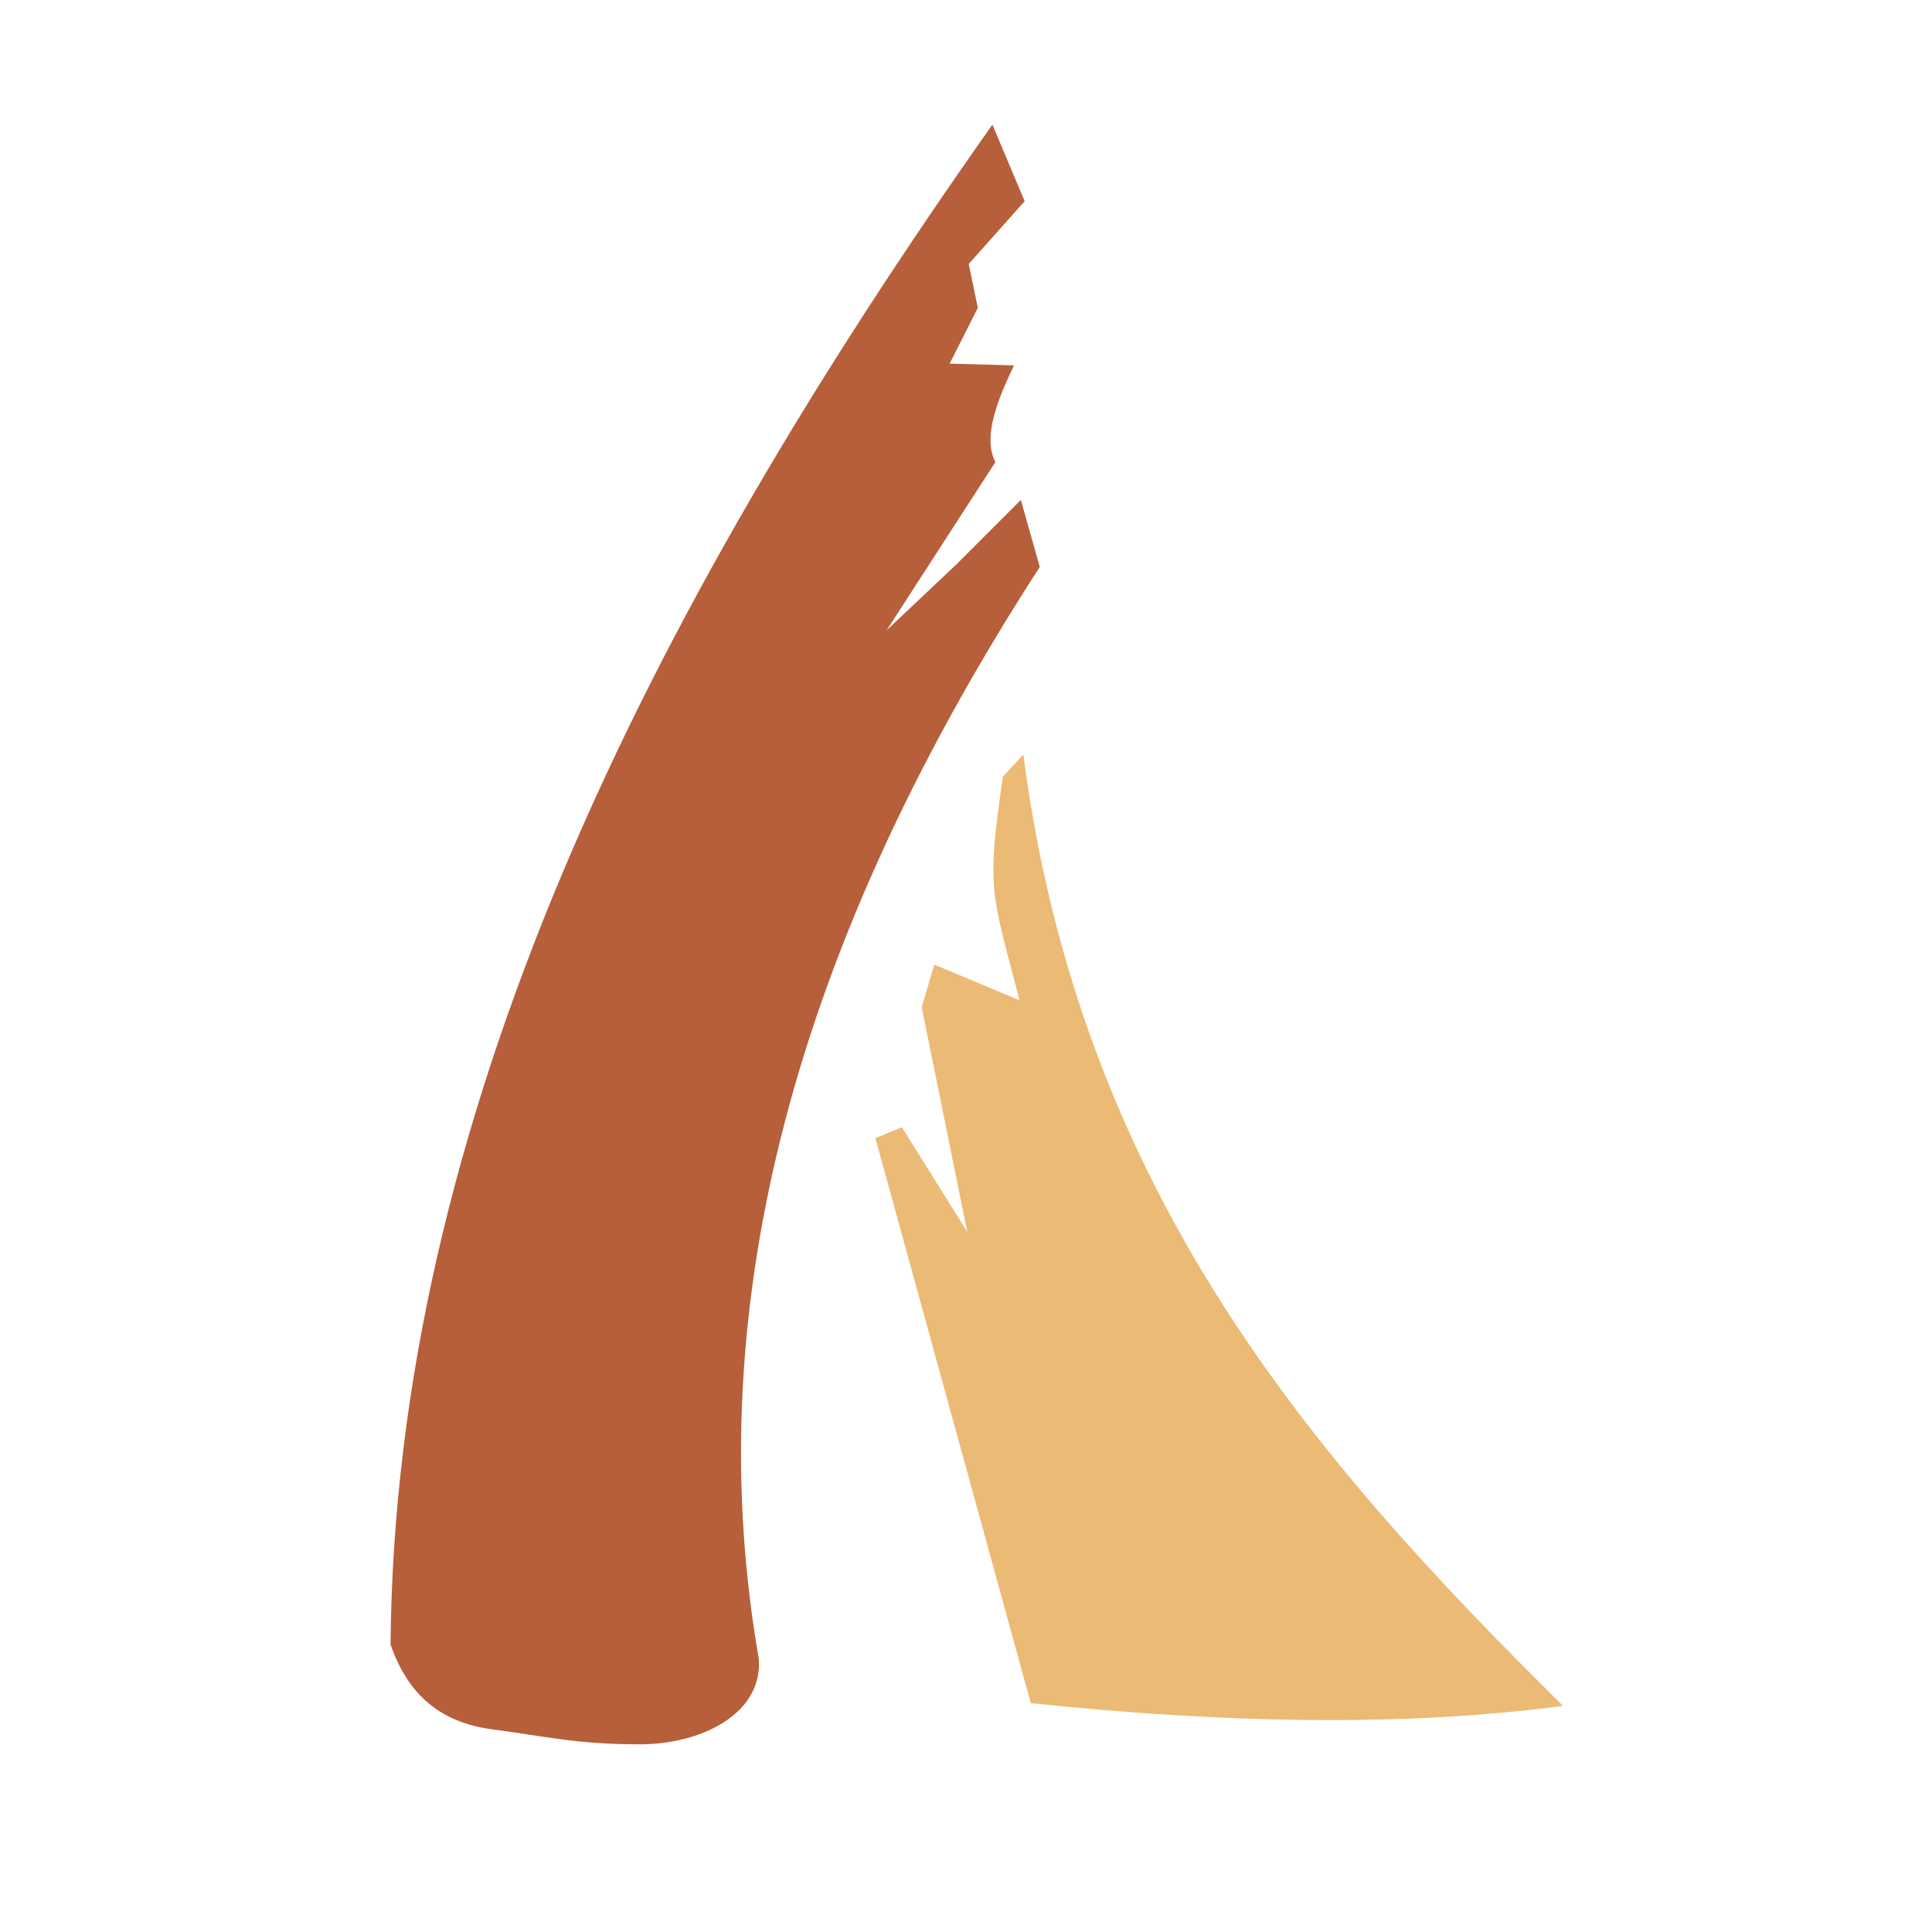
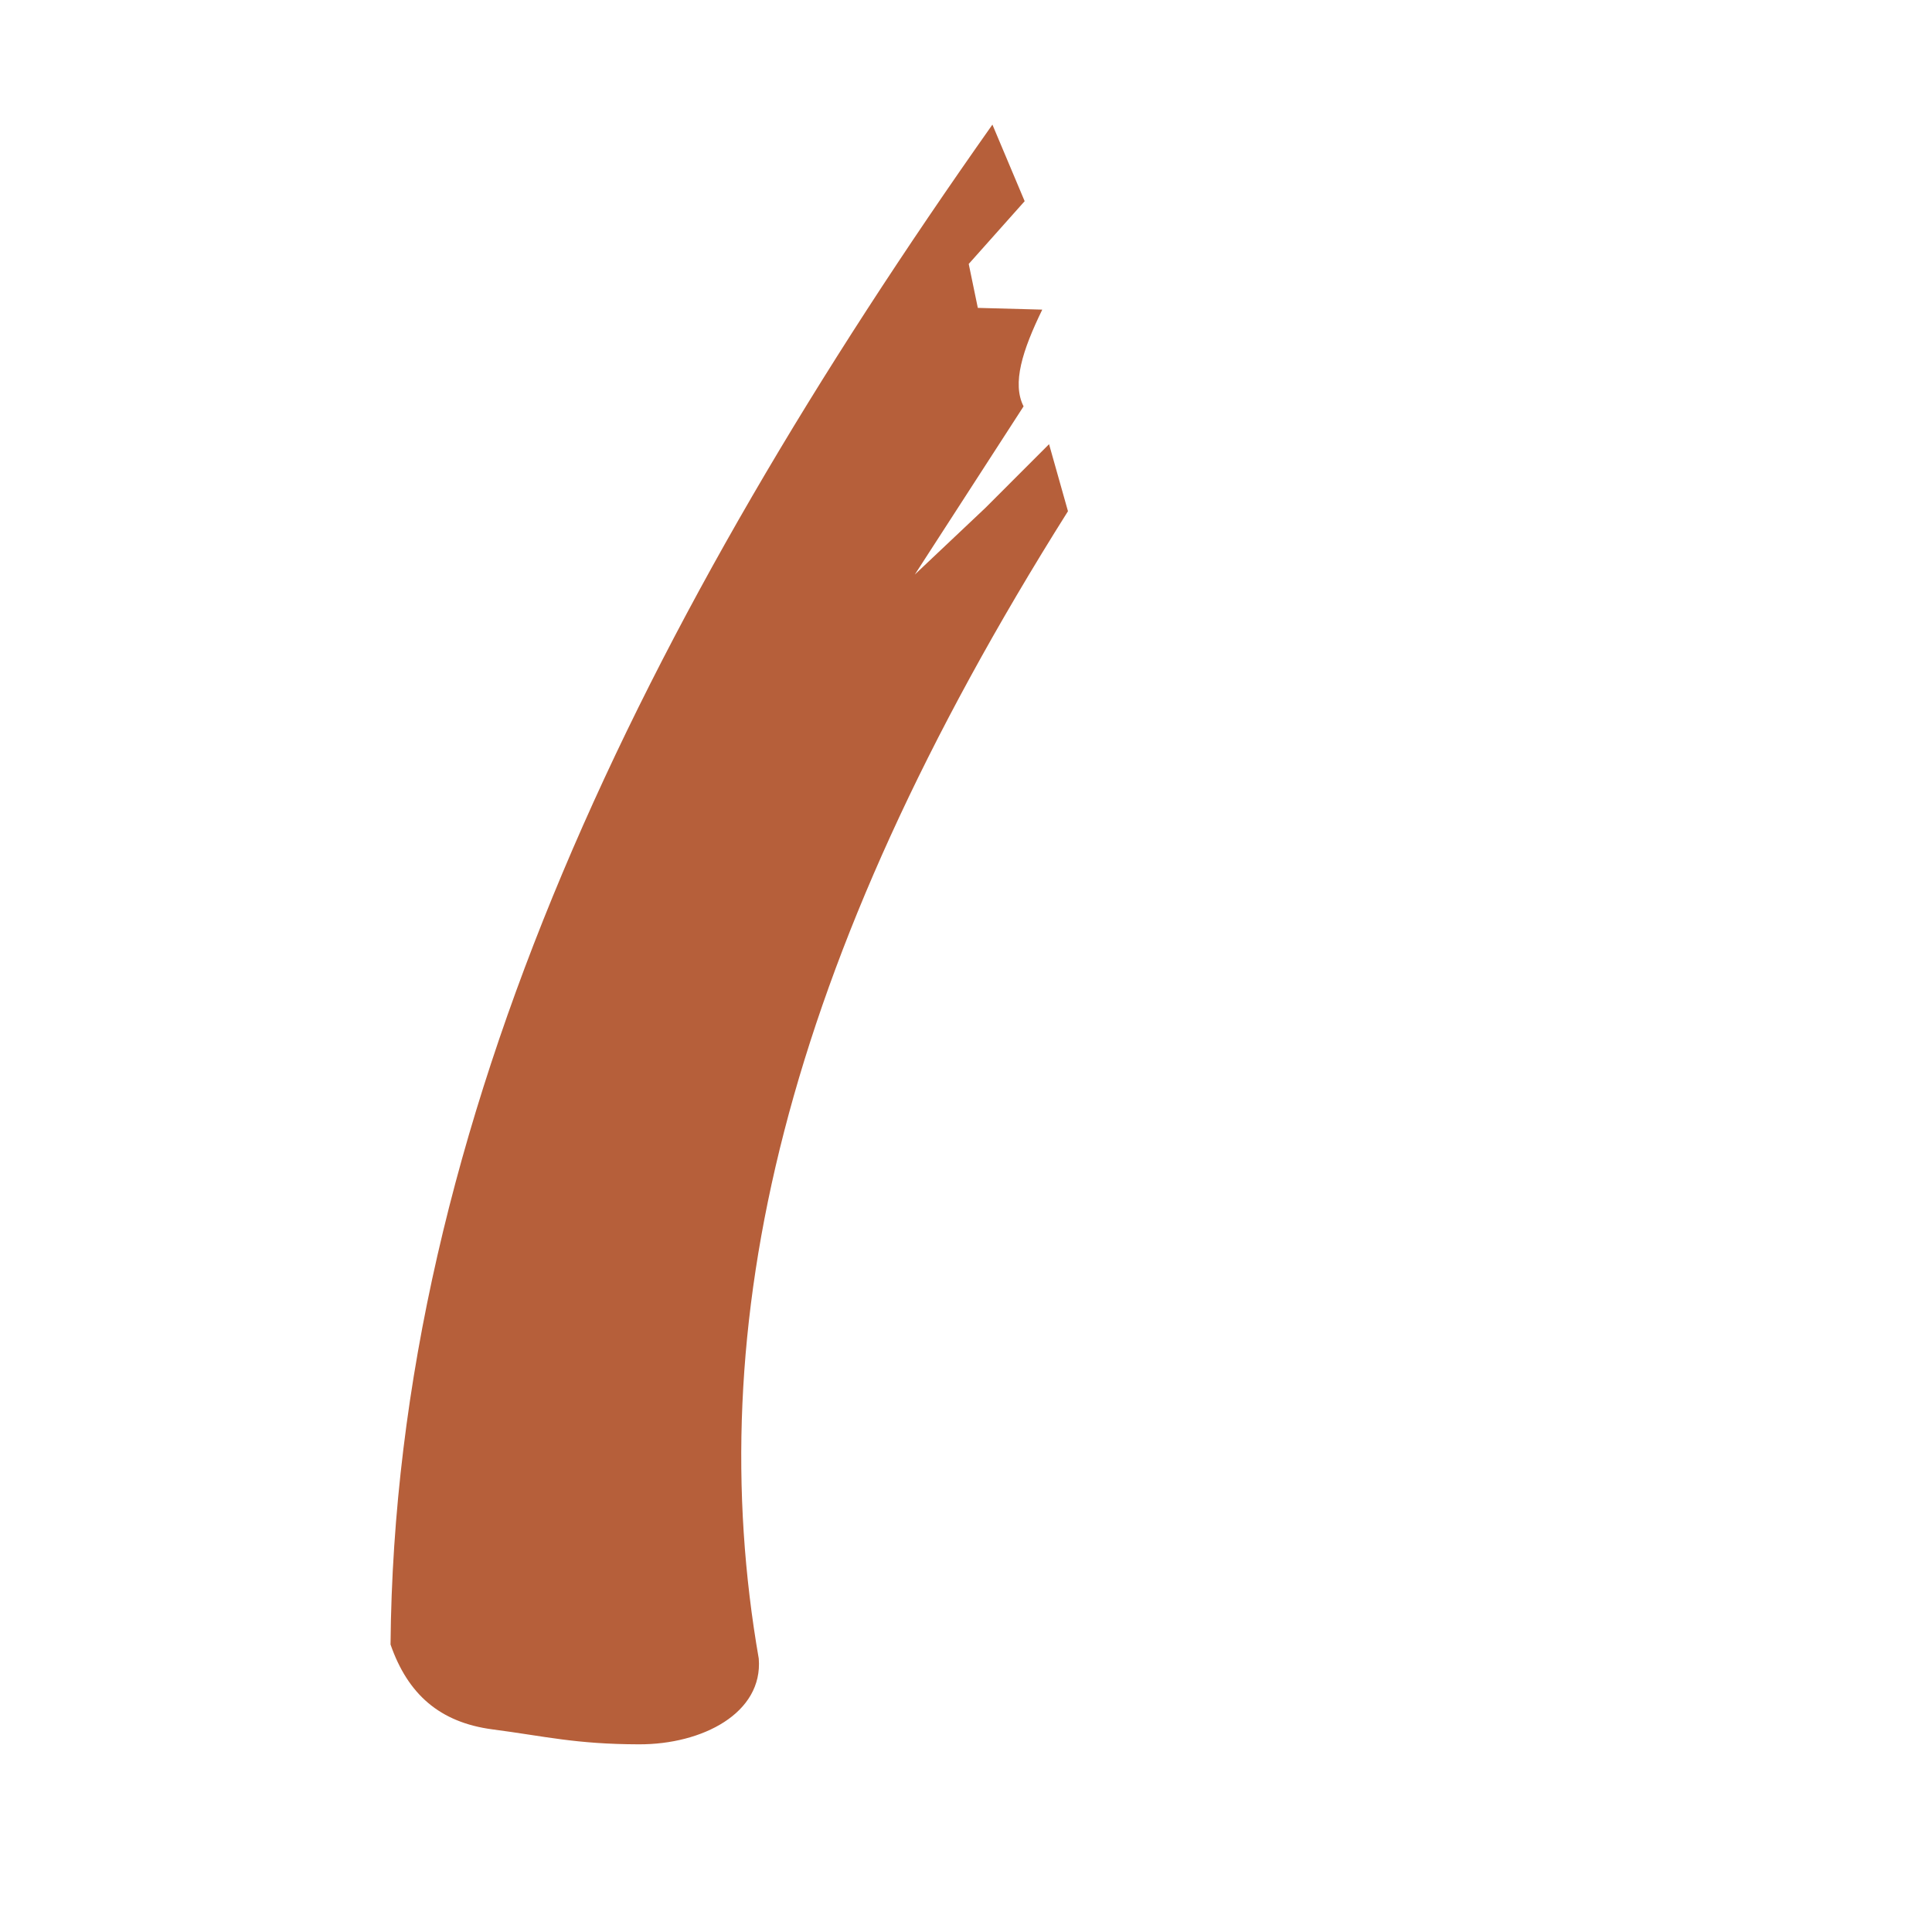
<svg xmlns="http://www.w3.org/2000/svg" version="1.1" width="100" height="100">
-   <path fill-rule="evenodd" clip-rule="evenodd" fill="#EBBA74" d="M53.354,88.155L45.31,58.91l1.368-0.565l3.386,5.413    l-2.356-11.619l0.65-2.211l4.41,1.846c-1.443-5.619-1.73-5.585-0.859-11.576l1.059-1.145    c2.925,22.542,14.917,36.386,27.935,49.243C72.544,89.399,63.242,89.185,53.354,88.155z" data-part-id="logo__item--logo_0__0" />
-   <path fill-rule="evenodd" clip-rule="evenodd" fill="#B65F3A" d="M20.214,85.119C20.447,57.984,33.335,31.986,51.367,6.45    l1.669,3.963l-2.895,3.249l0.471,2.274l-1.46,2.886l3.335,0.09c-1.03,2.119-1.57,3.821-0.967,5.007l-5.629,8.705l3.649-3.447    l3.299-3.3l0.979,3.469C40.432,50.018,36.29,68.697,39.273,85.848c0.228,2.819-2.917,4.45-6.206,4.438    c-3.29-0.008-4.847-0.418-7.581-0.774C22.755,89.15,21.107,87.688,20.214,85.119z" data-part-id="logo__item--logo_0__1" />
+   <path fill-rule="evenodd" clip-rule="evenodd" fill="#B65F3A" d="M20.214,85.119C20.447,57.984,33.335,31.986,51.367,6.45    l1.669,3.963l-2.895,3.249l0.471,2.274l3.335,0.09c-1.03,2.119-1.57,3.821-0.967,5.007l-5.629,8.705l3.649-3.447    l3.299-3.3l0.979,3.469C40.432,50.018,36.29,68.697,39.273,85.848c0.228,2.819-2.917,4.45-6.206,4.438    c-3.29-0.008-4.847-0.418-7.581-0.774C22.755,89.15,21.107,87.688,20.214,85.119z" data-part-id="logo__item--logo_0__1" />
</svg>